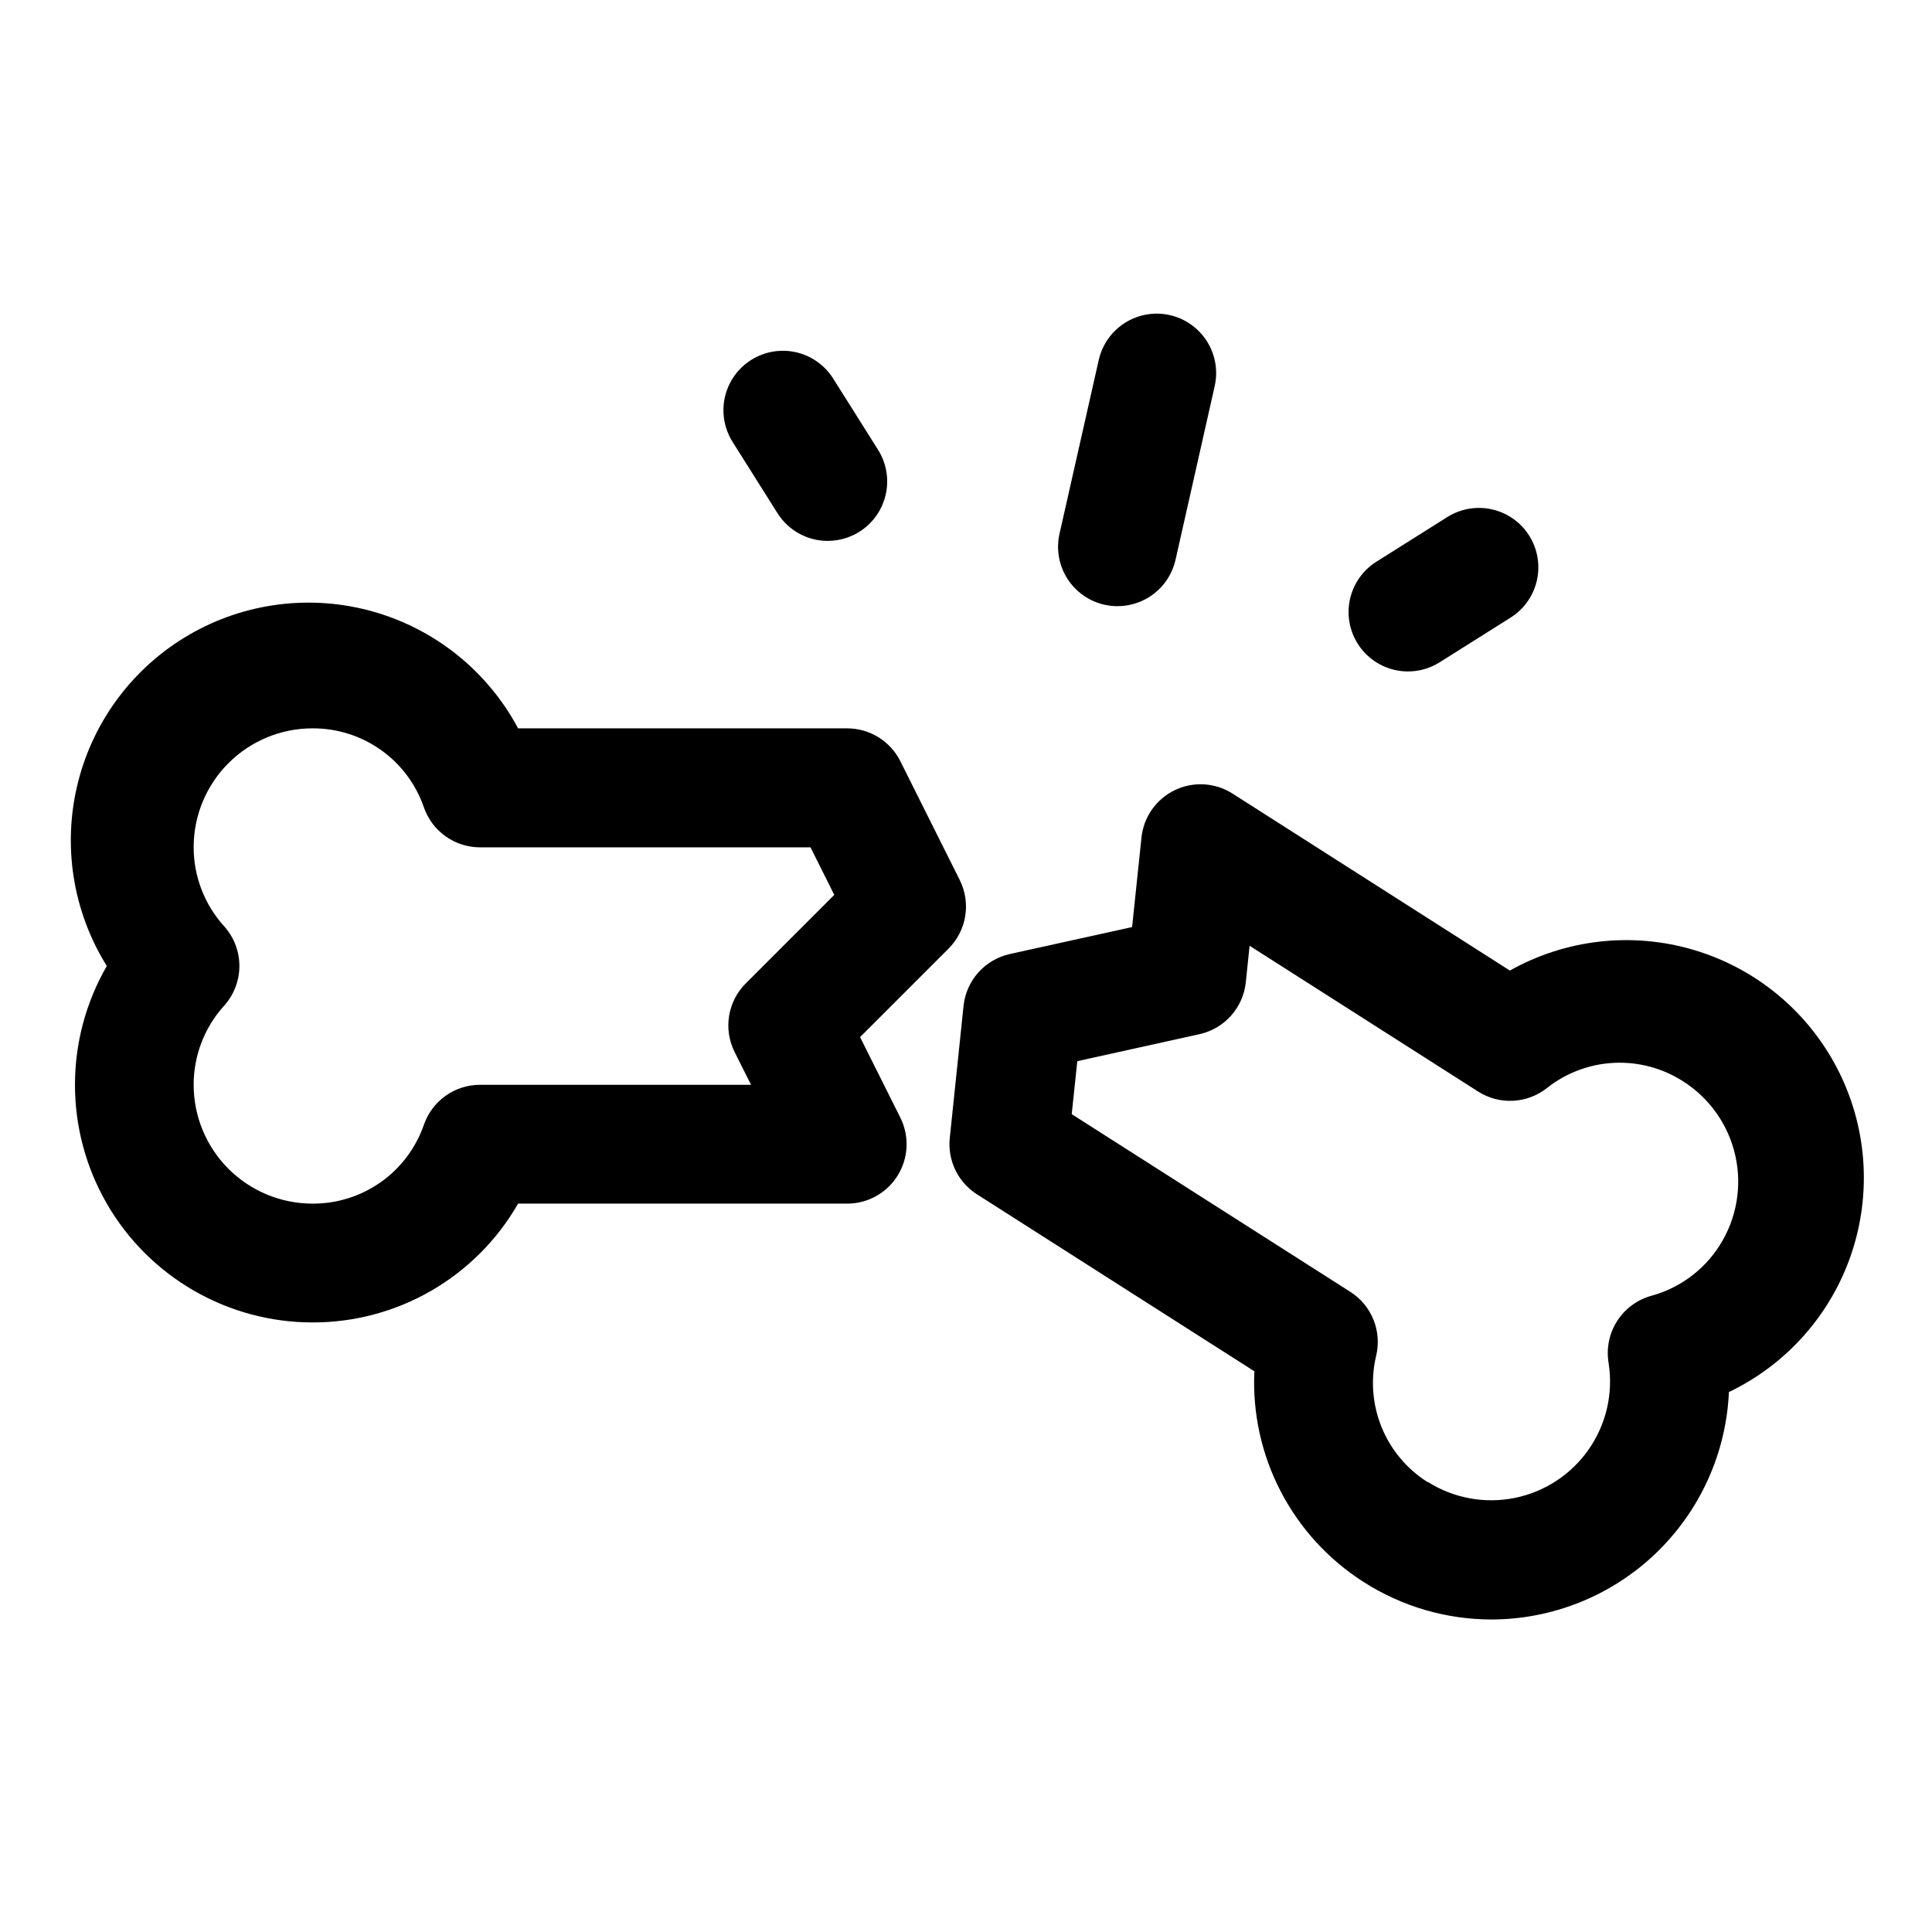
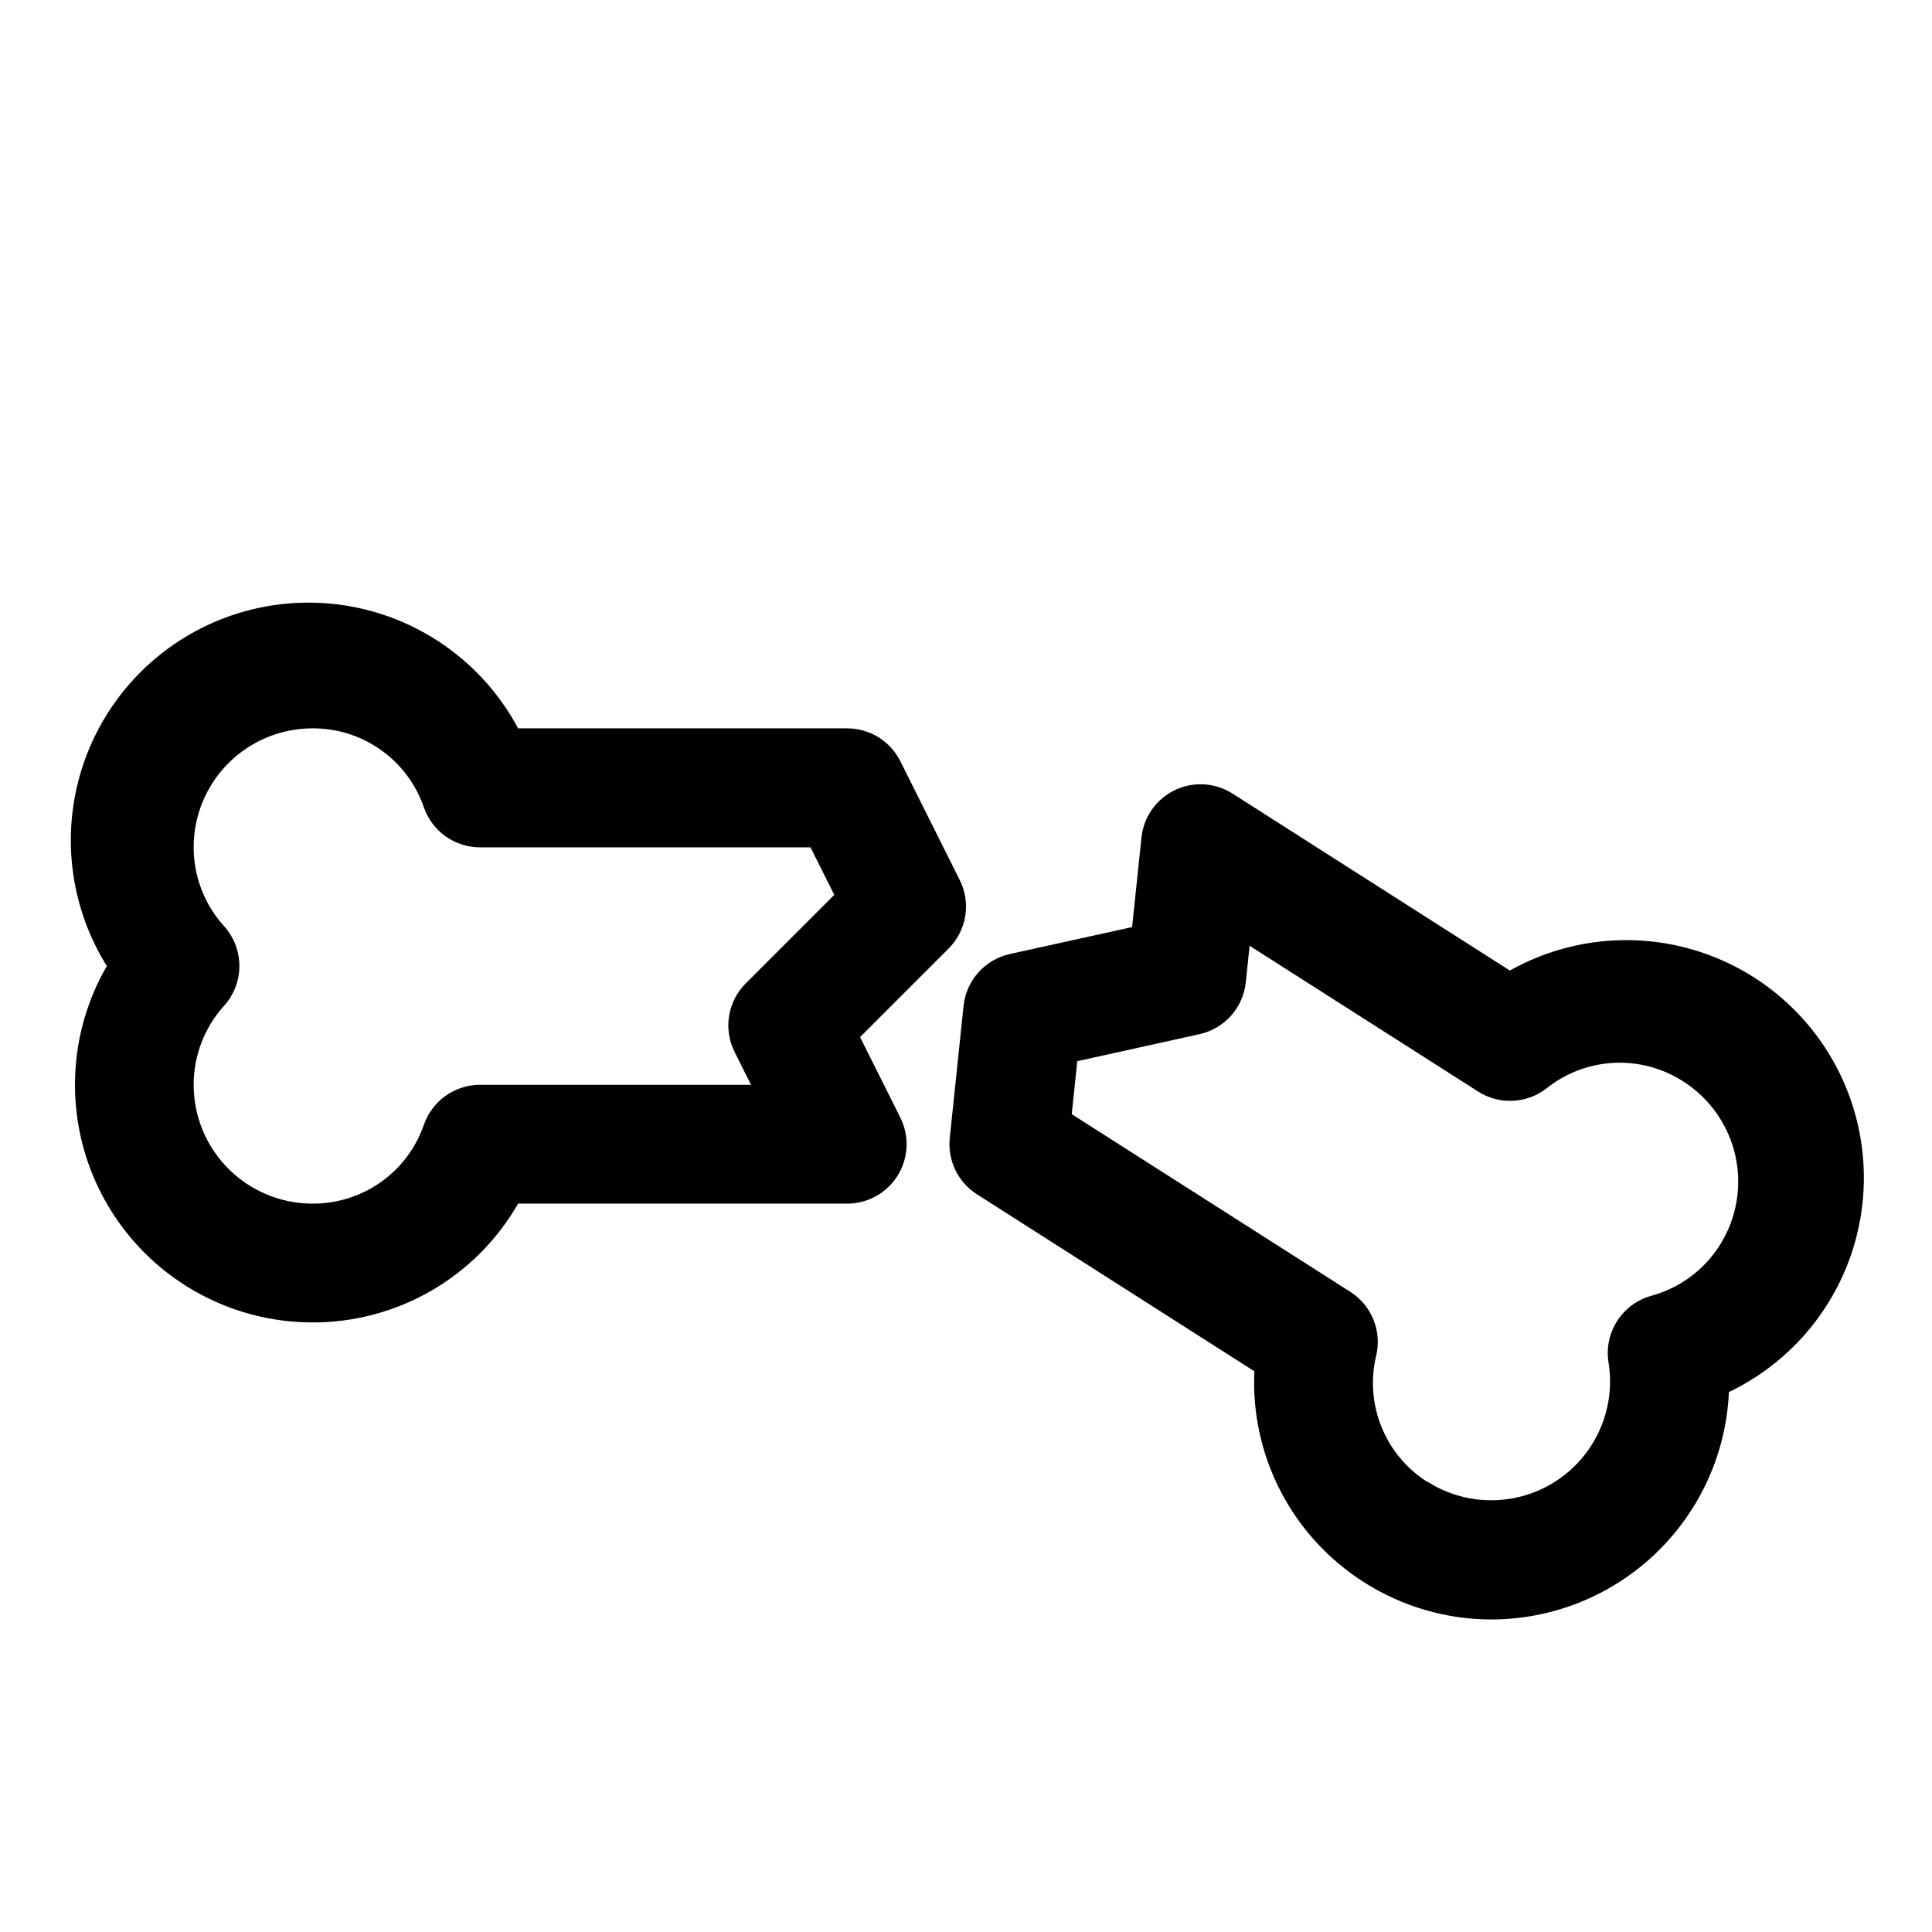
<svg xmlns="http://www.w3.org/2000/svg" fill="#000000" width="800px" height="800px" version="1.1" viewBox="144 144 512 512">
  <g>
-     <path d="m440.18 304.64c-1.168 0.008-2.336-0.121-3.477-0.379-4.09-0.914-7.648-3.426-9.883-6.969-2.234-3.547-2.961-7.84-2.019-11.922l10.375-45.957c1.234-5.492 5.305-9.906 10.676-11.582s11.227-0.355 15.363 3.457c4.141 3.812 5.926 9.547 4.691 15.035l-10.391 46.082c-0.793 3.477-2.742 6.574-5.527 8.797-2.785 2.223-6.242 3.434-9.809 3.438z" />
-     <path d="m363.38 287.35c-5.402 0.004-10.43-2.758-13.32-7.324l-11.902-18.895v0.004c-3.008-4.758-3.254-10.758-0.641-15.742 2.617-4.981 7.691-8.191 13.312-8.422 5.625-0.227 10.941 2.562 13.949 7.316l11.902 18.895c2.016 3.188 2.82 6.996 2.262 10.727-0.555 3.731-2.434 7.137-5.289 9.602-2.856 2.465-6.504 3.82-10.273 3.824z" />
-     <path d="m516.98 321.94c-4.551-0.043-8.863-2.055-11.82-5.516-2.957-3.461-4.273-8.031-3.606-12.535s3.25-8.496 7.082-10.953l18.895-11.902h-0.004c4.758-3.004 10.754-3.242 15.734-0.625 4.977 2.617 8.184 7.691 8.406 13.312 0.223 5.621-2.566 10.934-7.324 13.938l-18.895 11.902c-2.539 1.582-5.477 2.406-8.469 2.379z" />
    <path d="m539.19 573.18c-11.977-0.02-23.699-3.461-33.785-9.918-9.328-5.934-16.918-14.223-22.008-24.031-5.09-9.809-7.496-20.789-6.977-31.828l-73.523-46.902h-0.004c-2.465-1.574-4.445-3.801-5.715-6.434-1.27-2.633-1.781-5.57-1.48-8.477l3.652-35.016c0.344-3.289 1.711-6.387 3.914-8.852 2.199-2.469 5.125-4.18 8.352-4.894l32.402-7.148 2.488-23.742v0.004c0.566-5.426 3.902-10.168 8.816-12.539 4.914-2.371 10.703-2.027 15.301 0.902l73.508 46.902h0.004c14.871-8.352 32.492-10.312 48.836-5.434 16.344 4.875 30.012 16.172 37.875 31.305 7.867 15.137 9.254 32.812 3.852 48.992-5.402 16.176-17.137 29.469-32.516 36.84-0.727 16.219-7.676 31.535-19.406 42.762-11.73 11.223-27.336 17.496-43.57 17.508zm-16.848-36.48c6.859 4.344 15.125 5.871 23.082 4.266 7.953-1.605 14.98-6.219 19.617-12.879 4.633-6.664 6.519-14.855 5.258-22.875-0.652-3.848 0.145-7.805 2.242-11.098 2.098-3.293 5.344-5.688 9.109-6.723 7.465-2.043 13.902-6.789 18.059-13.32 4.492-7.043 6-15.582 4.191-23.738s-6.781-15.258-13.824-19.746c-5.441-3.508-11.844-5.231-18.312-4.922-6.465 0.309-12.676 2.629-17.758 6.637-2.57 2.051-5.715 3.242-8.996 3.414-3.277 0.176-6.531-0.684-9.301-2.453l-60.551-38.621-1.008 9.684c-0.344 3.285-1.711 6.375-3.91 8.84-2.199 2.465-5.113 4.176-8.34 4.891l-32.402 7.164-1.48 14.043 73.84 47.09h0.004c2.766 1.77 4.914 4.359 6.137 7.406 1.223 3.051 1.461 6.406 0.68 9.598-1.488 6.301-0.973 12.906 1.477 18.902 2.449 5.992 6.711 11.07 12.188 14.52z" />
    <path d="m226.81 494.46c-22.492-0.012-43.27-12.02-54.512-31.5-11.242-19.484-11.238-43.484 0.008-62.961-9.031-14.484-11.797-32.016-7.66-48.574 4.137-16.562 14.816-30.734 29.594-39.273 14.781-8.539 32.395-10.715 48.805-6.027 16.414 4.691 30.219 15.84 38.258 30.898h87.207c2.926-0.004 5.793 0.812 8.281 2.348 2.488 1.539 4.5 3.742 5.809 6.359l15.742 31.488c1.477 2.953 1.984 6.301 1.453 9.559-0.531 3.262-2.074 6.273-4.41 8.609l-23.457 23.457 10.676 21.348h-0.004c2.438 4.883 2.176 10.68-0.695 15.32s-7.938 7.465-13.395 7.465h-87.207c-5.5 9.586-13.438 17.547-23.008 23.078-9.57 5.527-20.43 8.43-31.484 8.406zm0-157.44c-8.352 0-16.359 3.316-22.266 9.223-5.902 5.902-9.223 13.914-9.223 22.266-0.004 7.731 2.863 15.188 8.047 20.922 2.621 2.894 4.07 6.66 4.07 10.566 0 3.902-1.449 7.668-4.07 10.562-5.184 5.734-8.051 13.191-8.047 20.926 0 8.348 3.32 16.359 9.223 22.266 5.906 5.902 13.914 9.223 22.266 9.223 6.477 0.035 12.801-1.953 18.094-5.688 5.289-3.734 9.277-9.031 11.41-15.145 1.062-3.106 3.07-5.805 5.738-7.719 2.672-1.91 5.875-2.938 9.156-2.938h71.824l-4.359-8.707c-1.477-2.957-1.984-6.301-1.453-9.562s2.074-6.273 4.414-8.605l23.457-23.457-6.297-12.594-87.586-0.004c-3.281-0.004-6.484-1.031-9.156-2.941-2.668-1.91-4.676-4.609-5.738-7.719-2.125-6.121-6.109-11.426-11.402-15.172-5.289-3.742-11.617-5.738-18.102-5.703z" />
  </g>
</svg>